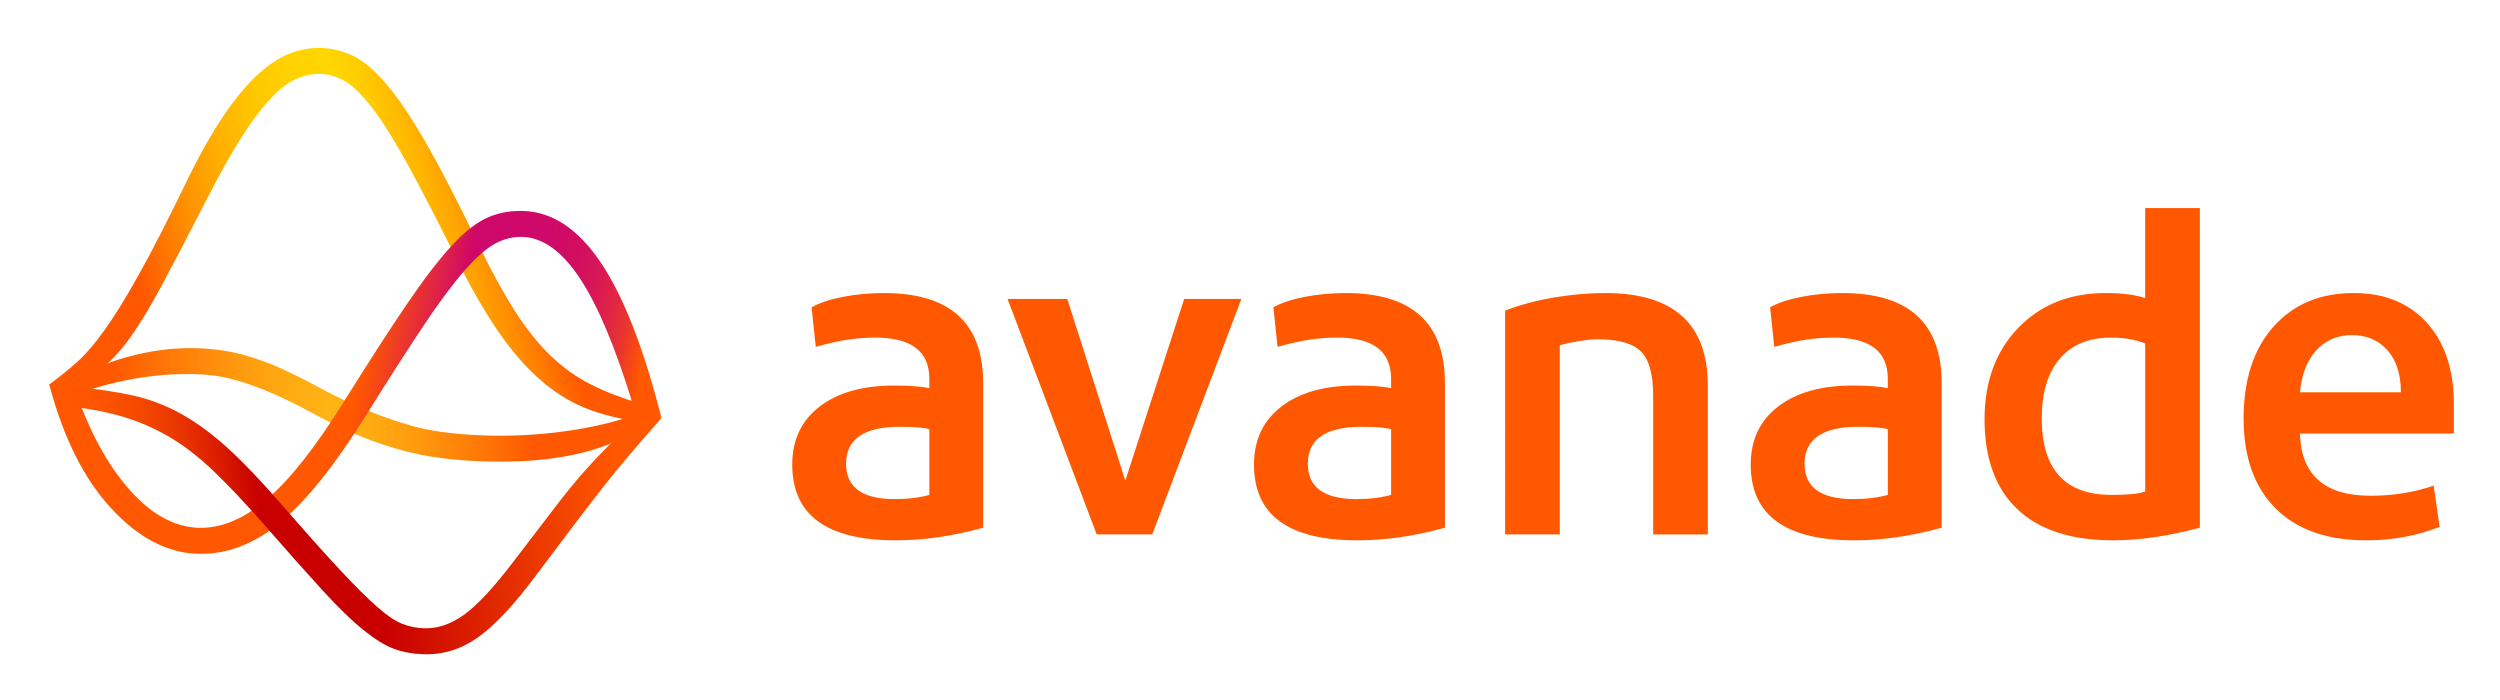
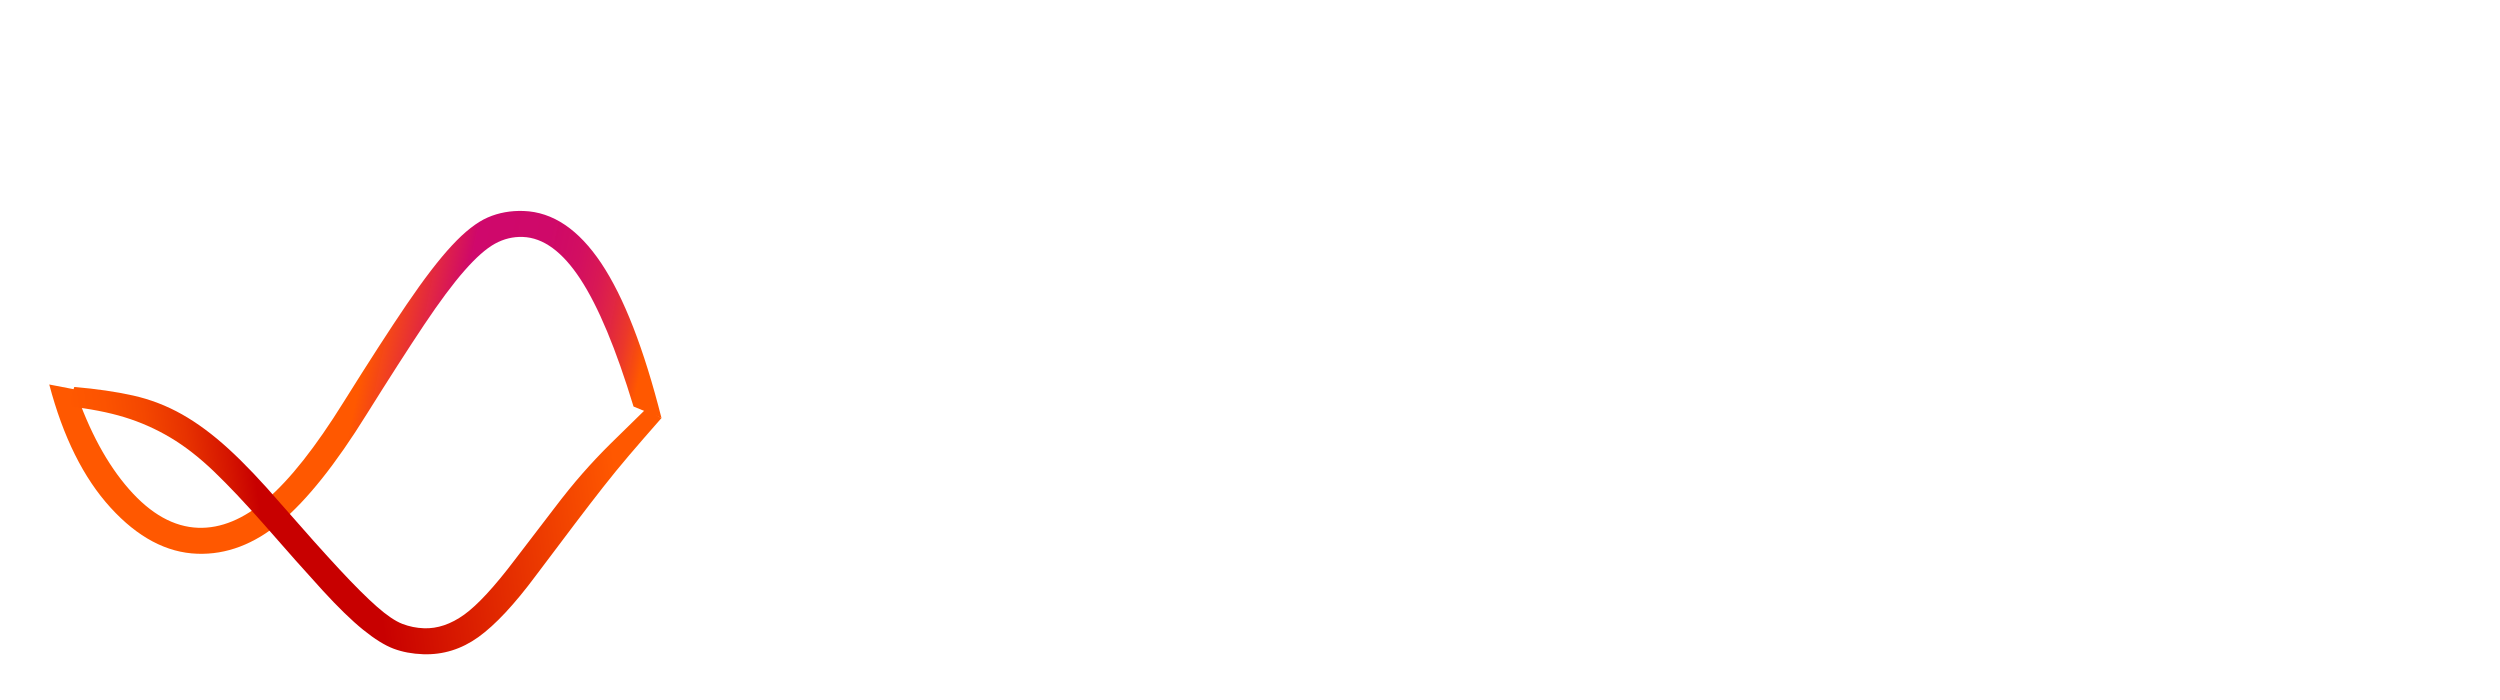
<svg xmlns="http://www.w3.org/2000/svg" role="img" viewBox="-8.92 18.58 593.84 166.34">
  <title>Avanade (member) logo</title>
  <defs>
    <linearGradient id="a" x1=".797" x2="131.972" y1="102.512" y2="67.363" gradientUnits="userSpaceOnUse">
      <stop offset=".2" stop-color="#ff5800" />
      <stop offset=".242" stop-color="#ff6f00" />
      <stop offset=".319" stop-color="#ff9400" />
      <stop offset=".396" stop-color="#ffb100" />
      <stop offset=".473" stop-color="#ffc600" />
      <stop offset=".548" stop-color="#ffd200" />
      <stop offset=".62" stop-color="gold" />
      <stop offset=".66" stop-color="#ffce00" />
      <stop offset=".724" stop-color="#ffb500" />
      <stop offset=".806" stop-color="#ff8e00" />
      <stop offset=".9" stop-color="#ff5800" />
    </linearGradient>
    <linearGradient id="b" x1="5.464" x2="142.72" y1="114.758" y2="114.758" gradientUnits="userSpaceOnUse">
      <stop offset=".09" stop-color="#ff5800" />
      <stop offset=".19" stop-color="#ff7907" />
      <stop offset=".306" stop-color="#ff990e" />
      <stop offset=".403" stop-color="#ffac12" />
      <stop offset=".47" stop-color="#ffb414" />
      <stop offset=".531" stop-color="#ffac12" />
      <stop offset=".623" stop-color="#ff980d" />
      <stop offset=".734" stop-color="#ff7606" />
      <stop offset=".82" stop-color="#ff5800" />
    </linearGradient>
    <linearGradient id="c" x1="6.069" x2="146.828" y1="94.432" y2="124.352" gradientUnits="userSpaceOnUse">
      <stop offset=".5" stop-color="#ff5800" />
      <stop offset=".64" stop-color="#ce056a" stop-opacity=".99" />
      <stop offset=".756" stop-color="#ce0667" stop-opacity=".99" />
      <stop offset=".81" stop-color="#d20c60" stop-opacity=".991" />
      <stop offset=".85" stop-color="#d81653" stop-opacity=".992" />
      <stop offset=".884" stop-color="#e02541" stop-opacity=".994" />
      <stop offset=".914" stop-color="#eb3729" stop-opacity=".996" />
      <stop offset=".94" stop-color="#f94e0c" stop-opacity=".999" />
      <stop offset=".95" stop-color="#ff5800" />
    </linearGradient>
    <linearGradient id="d" x1="11.816" x2="149.684" y1="147.797" y2="128.421" gradientUnits="userSpaceOnUse">
      <stop offset="0" stop-color="#ff5800" />
      <stop offset=".062" stop-color="#fc5300" />
      <stop offset=".127" stop-color="#f44700" />
      <stop offset=".193" stop-color="#e73200" />
      <stop offset=".259" stop-color="#d51500" />
      <stop offset=".3" stop-color="#c80000" />
      <stop offset=".48" stop-color="#c80000" />
      <stop offset=".91" stop-color="#ff5800" />
    </linearGradient>
  </defs>
-   <path fill="#ff5800" d="M201.042 88.188c-3.331 0-6.562.299-9.69.899-3.131.6-5.628 1.433-7.492 2.497l.999 9.39c2.797-.799 5.295-1.364 7.492-1.698 2.197-.331 4.427-.499 6.693-.499 8.522 0 12.787 3.266 12.787 9.79v2.197c-1.998-.399-4.795-.599-8.391-.599-7.461 0-13.355 1.667-17.681 4.995-4.33 3.33-6.493 7.926-6.493 13.785 0 11.987 8.191 17.981 24.574 17.981 6.659 0 13.586-.999 20.778-2.997v-34.364c0-14.251-7.86-21.377-23.576-21.377zm10.789 47.95c-2.397.668-5.129.999-8.191.999-7.726 0-11.588-2.797-11.588-8.392 0-5.859 4.261-8.791 12.787-8.791 3.462 0 5.794.2 6.993.6v15.584zM230.411 89.586h14.185l13.786 43.155 13.985-43.155h13.586l-21.178 55.941h-13.186l-21.178-55.941zm80.316-1.398c-3.331 0-6.562.299-9.69.899-3.131.6-5.628 1.433-7.492 2.497l.999 9.39c2.797-.799 5.295-1.364 7.492-1.698 2.198-.331 4.426-.499 6.693-.499 8.522 0 12.787 3.266 12.787 9.79v2.197c-1.998-.399-4.795-.599-8.391-.599-7.461 0-13.355 1.667-17.682 4.995-4.33 3.33-6.493 7.926-6.493 13.785 0 11.987 8.192 17.981 24.575 17.981 6.658 0 13.586-.999 20.778-2.997v-34.364c0-14.251-7.861-21.377-23.576-21.377zm10.789 47.95c-2.397.668-5.129.999-8.191.999-7.726 0-11.588-2.797-11.588-8.392 0-5.859 4.261-8.791 12.787-8.791 3.462 0 5.794.2 6.993.6v15.584zm62.247-23.576c0-5.06-.968-8.557-2.897-10.489-1.932-1.929-5.363-2.897-10.289-2.897-1.199 0-2.631.134-4.295.399-1.667.269-3.231.6-4.696.999v44.953h-12.986V92.383c3.328-1.33 7.124-2.363 11.388-3.097 4.261-.73 8.391-1.098 12.387-1.098 16.249 0 24.375 7.326 24.375 21.977v35.363H383.763v-32.965zm44.953-24.374c-3.331 0-6.562.299-9.69.899-3.131.6-5.628 1.433-7.492 2.497l.999 9.39c2.797-.799 5.295-1.364 7.492-1.698 2.198-.331 4.427-.499 6.694-.499 8.522 0 12.786 3.266 12.786 9.79v2.197c-1.998-.399-4.794-.599-8.391-.599-7.461 0-13.355 1.667-17.681 4.995-4.33 3.33-6.493 7.926-6.493 13.785 0 11.987 8.191 17.981 24.574 17.981 6.659 0 13.586-.999 20.778-2.997v-34.364c0-14.251-7.86-21.377-23.575-21.377zm10.788 47.95c-2.397.668-5.129.999-8.191.999-7.726 0-11.587-2.797-11.587-8.392 0-5.859 4.261-8.791 12.786-8.791 3.463 0 5.794.2 6.993.6v15.584zm61.137-68.129v21.378c-2.398-.799-5.529-1.199-9.391-1.199-8.526 0-15.453 2.765-20.778 8.291-5.328 5.529-7.992 12.756-7.992 21.678 0 9.324 2.598 16.452 7.792 21.377 5.194 4.929 12.787 7.392 22.776 7.392 6.259 0 13.118-.999 20.579-2.997V68.008h-12.986zm0 67.33c-1.467.534-4.13.799-7.992.799-11.057 0-16.583-6.059-16.583-18.181 0-6.124 1.43-10.854 4.296-14.185 2.862-3.328 6.893-4.995 12.087-4.995 3.197 0 5.925.468 8.192 1.399v35.163zm73.323-20.778c0-8.123-2.132-14.55-6.393-19.28-4.264-4.726-10.059-7.092-17.382-7.092-7.992 0-14.353 2.666-19.08 7.992-4.729 5.328-7.093 12.586-7.093 21.777 0 9.191 2.529 16.318 7.592 21.378 5.06 5.063 12.253 7.592 21.577 7.592 6.125 0 11.919-1.067 17.382-3.196l-1.399-9.79c-4.664 1.599-9.659 2.398-14.984 2.398-10.923 0-16.517-4.926-16.783-14.785h36.562v-6.993zm-36.562-2.797c.4-4.261 1.699-7.592 3.896-9.989 2.198-2.397 5.026-3.596 8.491-3.596 3.462 0 6.259 1.199 8.391 3.596 2.129 2.398 3.196 5.728 3.196 9.989h-23.975z" />
-   <path fill="url(#a)" d="M40.317 65.684c-4.408 8.596-7.983 15.447-10.727 20.561-2.747 5.114-5.265 9.271-7.557 12.472-2.295 3.2-4.726 5.816-7.299 7.849-2.573 2.033-5.827 4.267-9.761 6.702l-2.193-3.357c2.5-1.842 4.747-3.66 6.735-5.457 1.987-1.793 4.126-4.294 6.421-7.494 2.292-3.2 4.943-7.479 7.954-12.843 3.008-5.361 6.725-12.596 11.152-21.703 3.18-6.576 6.192-11.97 9.034-16.182 2.842-4.209 5.586-7.523 8.238-9.938 2.65-2.416 5.21-4.093 7.682-5.038 2.469-.942 4.986-1.37 7.551-1.28 2.433.085 4.851.685 7.251 1.797 2.397 1.114 5.016 3.296 7.856 6.545 2.837 3.253 6.009 7.928 9.518 14.032 3.507 6.104 7.653 14.13 12.44 24.071 3.111 6.413 6.037 11.758 8.775 16.032 2.738 4.277 5.565 7.816 8.483 10.619 2.916 2.803 6.078 5.069 9.483 6.795 3.404 1.729 7.327 3.247 11.774 4.56l2.722 4.726c-5.369-.574-10.145-1.609-14.327-3.105-4.182-1.497-8.08-3.786-11.693-6.873-3.615-3.083-7.1-7.064-10.458-11.942-3.36-4.875-6.834-10.977-10.428-18.308-4.438-8.901-8.194-16.139-11.271-21.715-3.077-5.573-5.813-9.914-8.207-13.021-2.393-3.105-4.534-5.205-6.42-6.302-1.887-1.094-3.791-1.676-5.713-1.743-2.052-.072-4.054.341-6.01 1.237-1.956.896-4.003 2.498-6.135 4.802-2.134 2.307-4.422 5.378-6.865 9.215-2.444 3.84-5.112 8.6-8.006 14.288z" />
-   <path fill="url(#b)" d="M105.908 122.002c6.536.228 12.962-.093 19.281-.967 6.316-.871 11.944-2.188 16.883-3.945l.648 3.495c-8.794 5.612-21.137 8.138-37.027 7.583-7.179-.251-13.372-1.076-18.583-2.482-5.214-1.403-9.838-3.075-13.876-5.019-3.031-1.39-5.934-2.842-8.702-4.356-2.771-1.511-5.577-2.896-8.42-4.153s-5.759-2.323-8.742-3.2c-2.986-.876-6.144-1.372-9.475-1.488-4.998-.175-10.048.197-15.148 1.111-5.103.916-10.123 2.318-15.063 4.201l-2.22-2.586 4.111-1.979c3.93-2.305 8.449-4.076 13.563-5.315 5.111-1.235 10.1-1.77 14.973-1.599 3.845.134 7.388.644 10.628 1.529 3.242.885 6.312 1.99 9.22 3.313 2.903 1.326 5.803 2.777 8.702 4.356 2.895 1.582 5.923 3.071 9.082 4.466 4.042 1.814 8.351 3.379 12.924 4.696 4.573 1.318 10.32 2.097 17.241 2.339z" />
  <path fill="url(#c)" d="M115.253 74.862c-2.307-.081-4.509.454-6.6 1.602-2.094 1.151-4.511 3.286-7.249 6.404-2.74 3.121-5.937 7.414-9.592 12.882-3.655 5.468-8.203 12.545-13.637 21.231-7.342 11.836-14.155 20.375-20.431 25.625-6.279 5.247-12.877 7.751-19.798 7.509-7.305-.255-14.173-3.905-20.597-10.946-6.428-7.041-11.284-16.795-14.569-29.259l6.118 1.178c3.374 9.896 7.654 17.796 12.838 23.699 5.183 5.903 10.658 8.958 16.425 9.16 5.383.188 10.818-2.067 16.308-6.762 5.487-4.696 11.563-12.394 18.225-23.097 5.979-9.565 10.999-17.334 15.057-23.304 4.058-5.967 7.618-10.603 10.687-13.905 3.065-3.3 5.9-5.516 8.508-6.649 2.605-1.13 5.447-1.643 8.523-1.535 6.92.242 13.061 4.381 18.429 12.414 5.364 8.035 10.133 20.294 14.306 36.774l-6.641-2.74c-4.143-13.651-8.347-23.735-12.609-30.252-4.266-6.516-8.831-9.859-13.701-10.029z" />
  <path fill="url(#d)" d="M91.797 167.818c3.202.112 6.386-.968 9.544-3.236 3.159-2.271 7.159-6.6 12.002-12.991 3.761-4.886 6.856-8.926 9.277-12.122 2.421-3.195 4.7-6.01 6.839-8.444 2.136-2.433 4.335-4.769 6.596-7.005 2.258-2.236 5.049-4.967 8.371-8.198l3.777 2.061c-3.075 3.495-5.648 6.46-7.721 8.896-2.076 2.436-4.118 4.939-6.133 7.504-2.014 2.568-4.232 5.448-6.654 8.644-2.421 3.195-5.518 7.299-9.284 12.314-5.118 6.894-9.683 11.785-13.696 14.668-4.016 2.881-8.395 4.242-13.134 4.076-2.565-.09-4.89-.527-6.98-1.305-2.09-.781-4.51-2.28-7.253-4.498-2.746-2.219-5.972-5.355-9.68-9.407-3.708-4.054-8.402-9.332-14.076-15.831-4.321-4.911-8.219-9.033-11.693-12.372-3.477-3.335-6.944-6.031-10.4-8.081-3.459-2.05-7.09-3.654-10.899-4.818-3.809-1.161-8.272-2.026-13.383-2.59l1.508-4.578c5.244.443 9.903 1.118 13.979 2.031 4.073.914 7.934 2.4 11.585 4.457 3.649 2.057 7.339 4.791 11.07 8.201 3.73 3.411 7.876 7.77 12.44 13.073 5.673 6.499 10.304 11.678 13.893 15.535 3.585 3.855 6.561 6.82 8.928 8.899 2.364 2.076 4.371 3.433 6.017 4.069 1.644.636 3.364.986 5.16 1.048z" />
</svg>